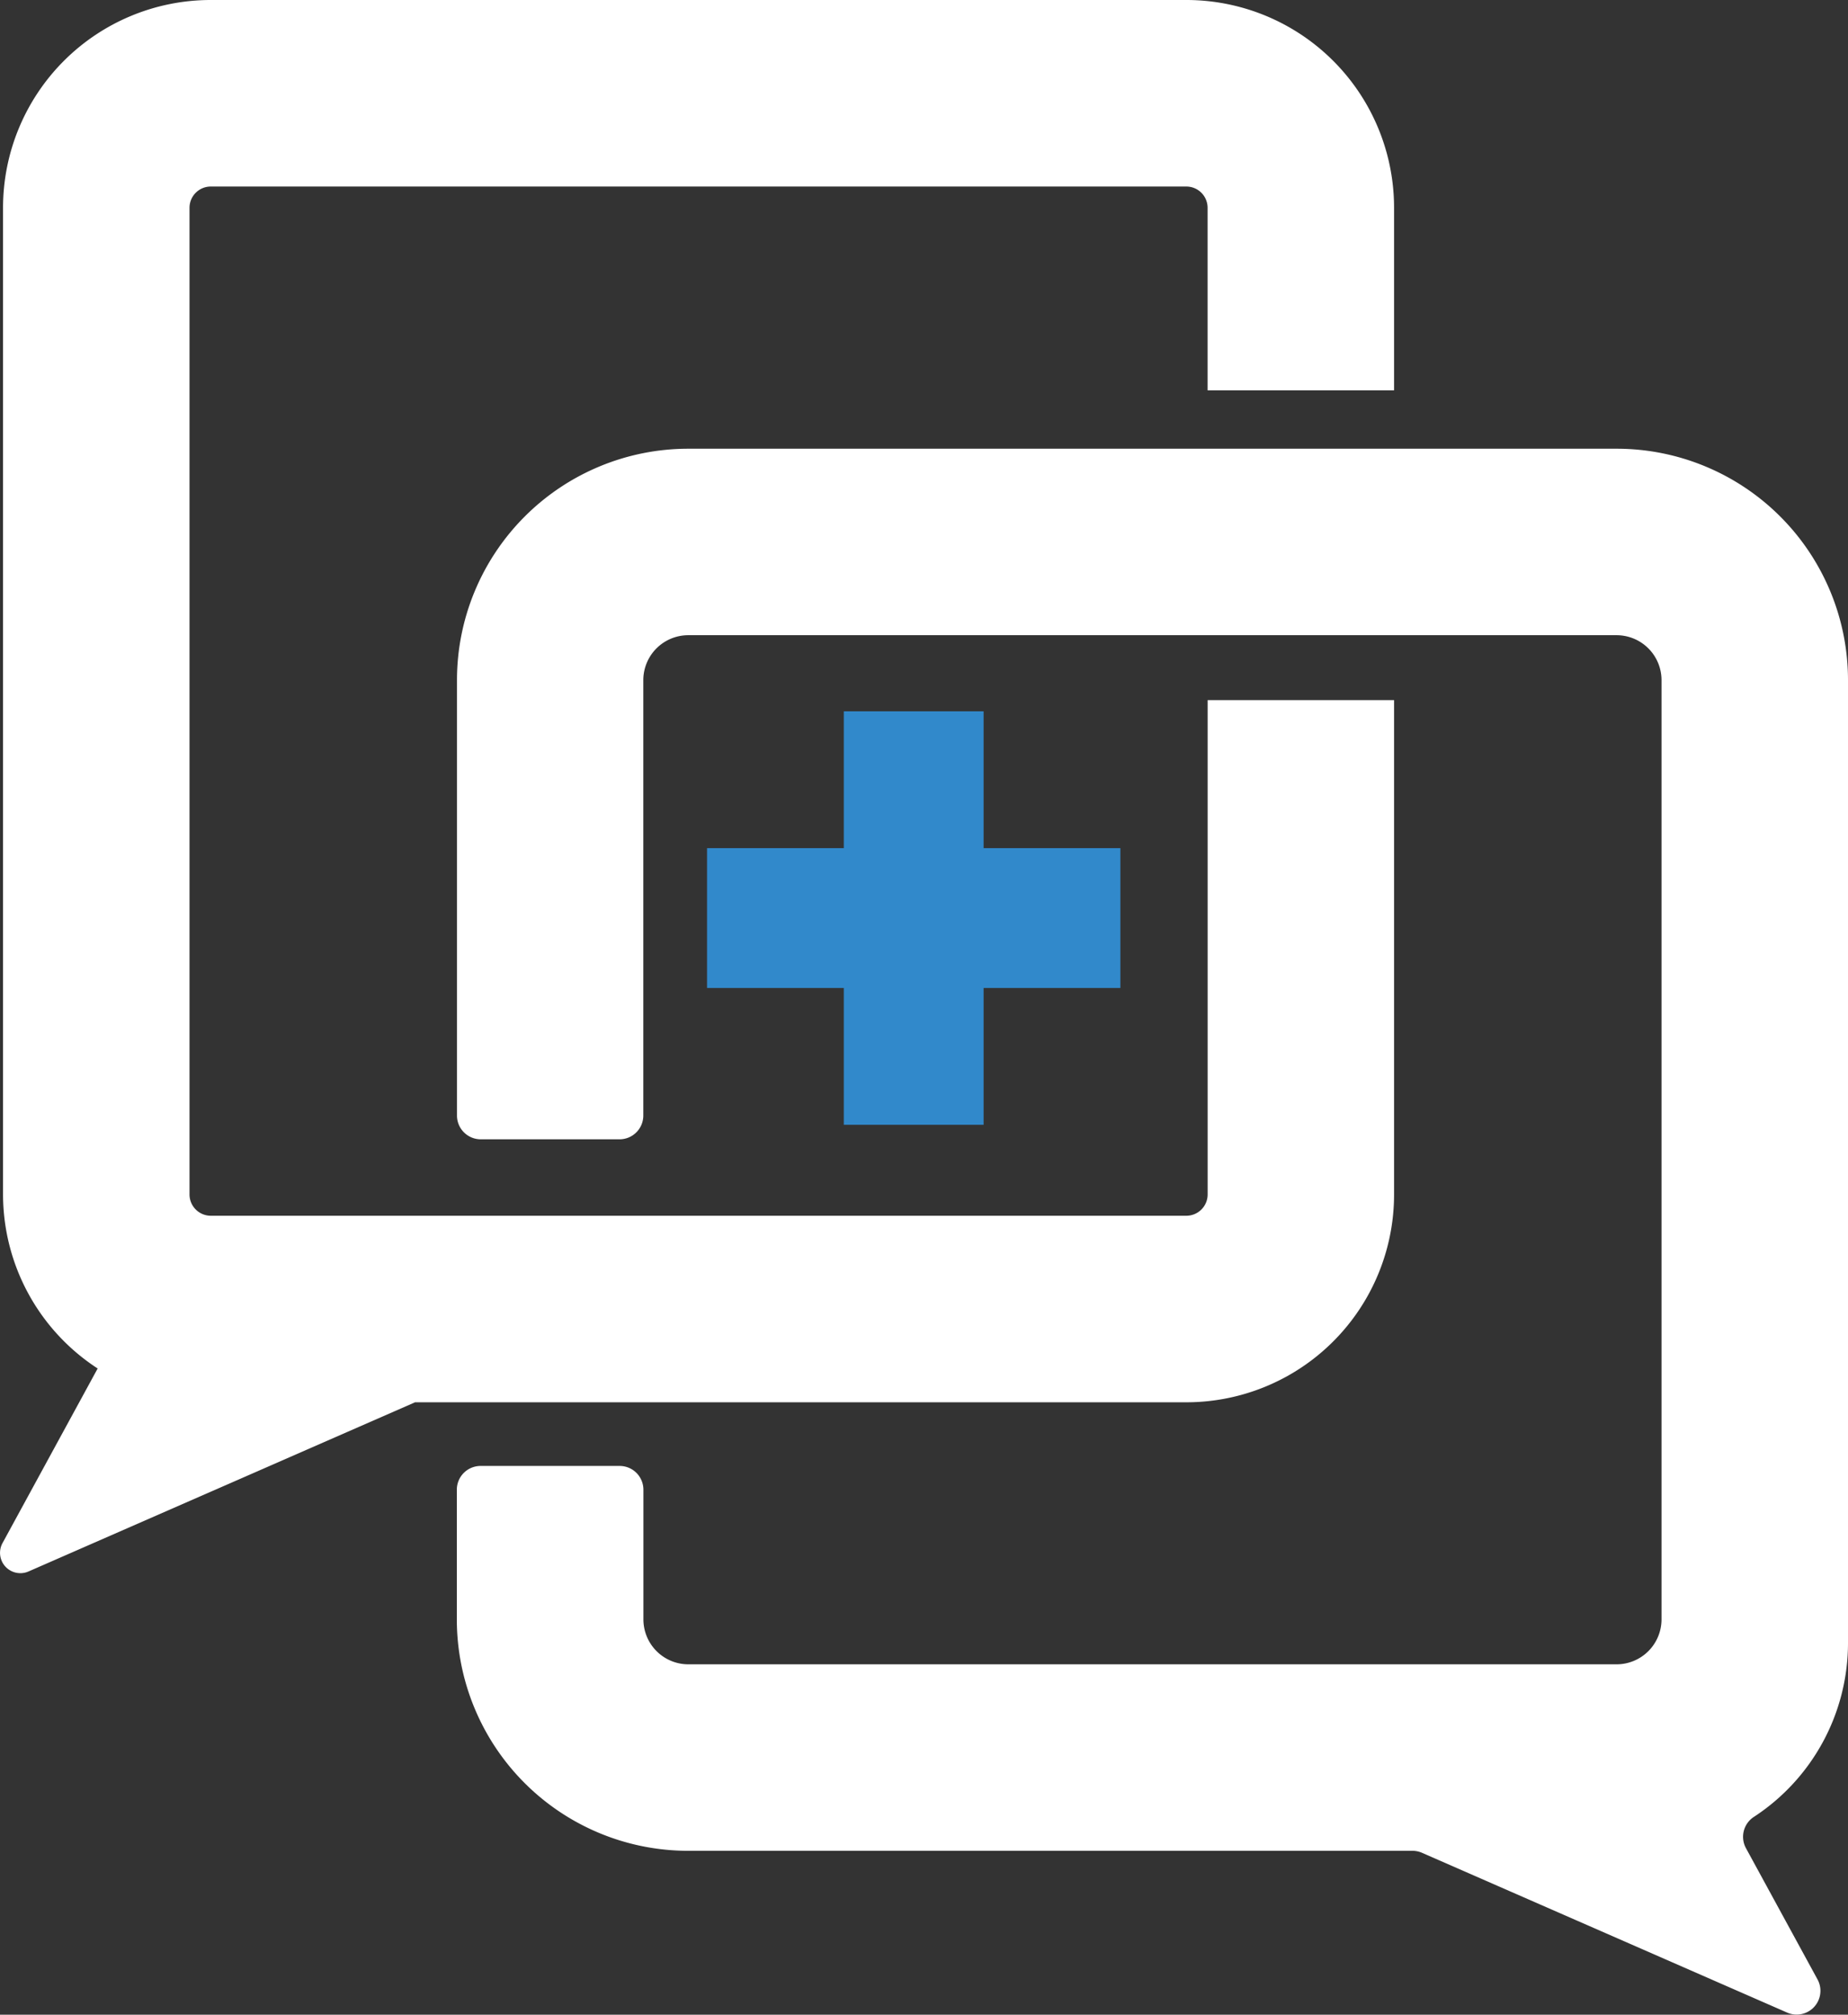
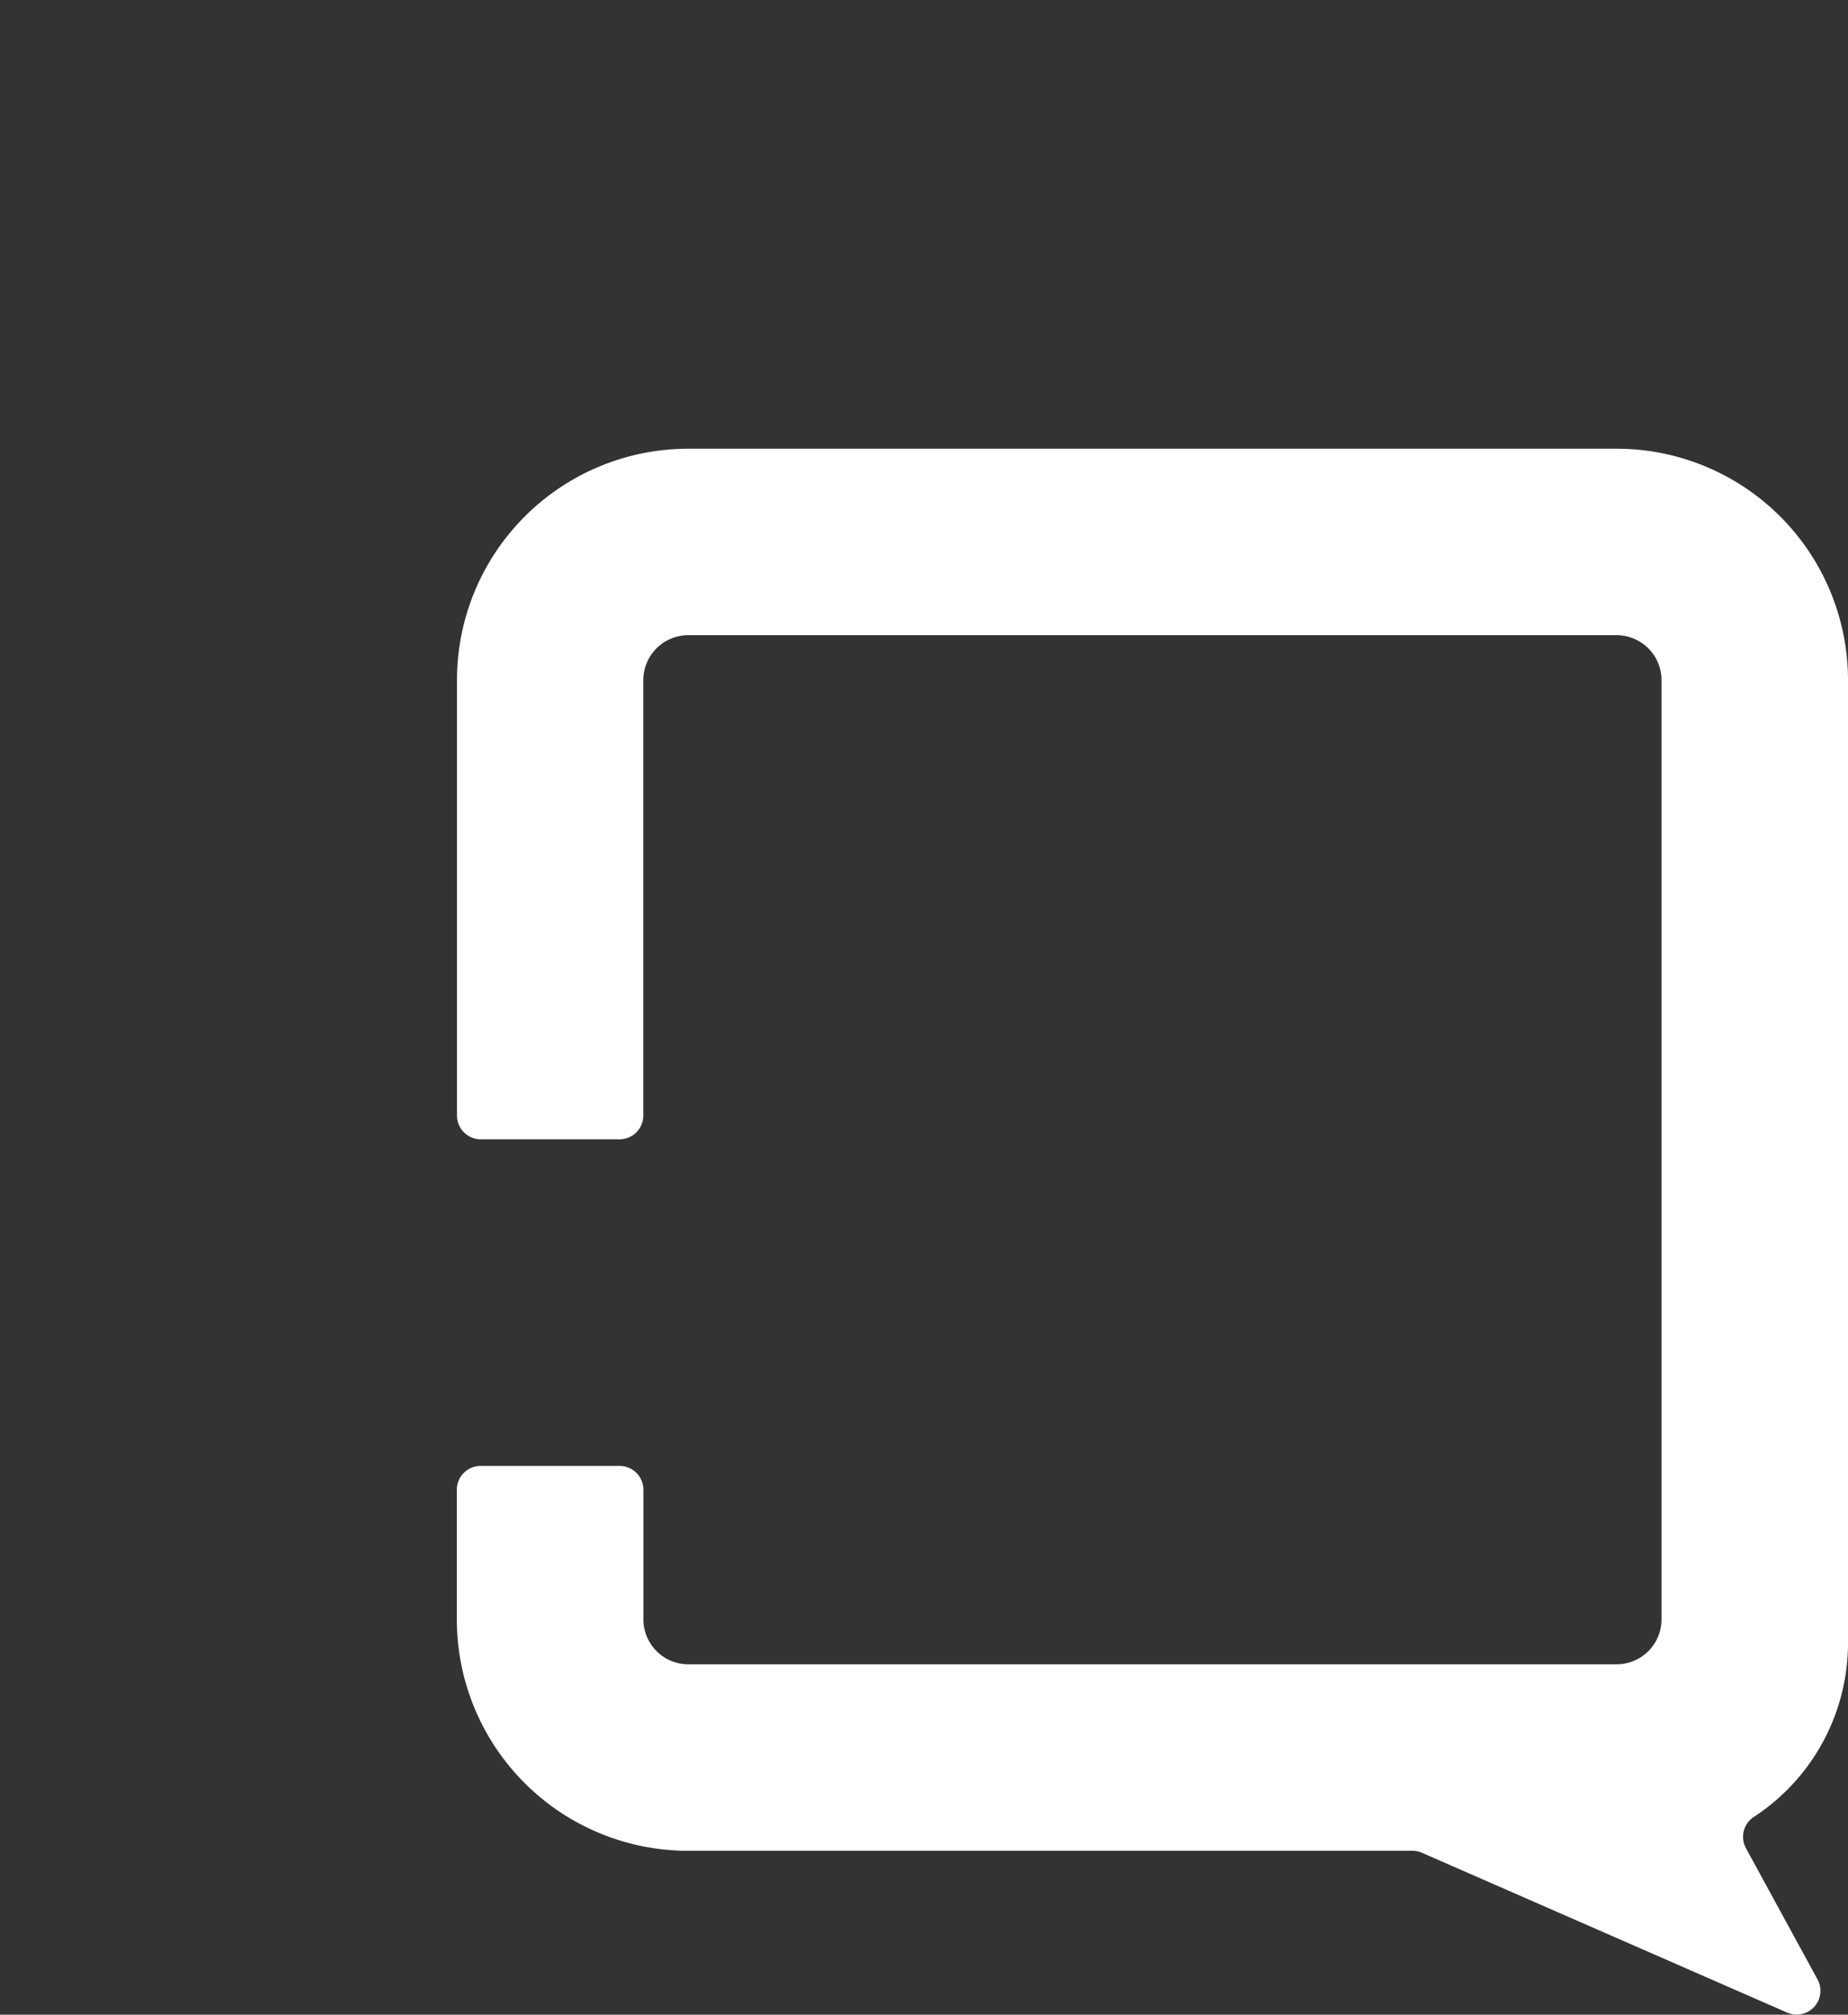
<svg xmlns="http://www.w3.org/2000/svg" width="38.887" height="42.381" viewBox="0 0 38.887 42.381">
  <rect x="0" y="0" width="38.887" height="42.381" fill="#333333" stroke="none" />
-   <path d="M300.791,98.356v-3.84a4.371,4.371,0,0,0-4.371-4.371H275.891a4.371,4.371,0,0,0-4.371,4.371v20.753a4.37,4.37,0,0,0,1.991,3.663l-2,3.669a.428.428,0,0,0,.547.6l8.132-3.558H296.42a4.371,4.371,0,0,0,4.371-4.371v-10.4h-3.923v10.4a.448.448,0,0,1-.447.447H275.891a.448.448,0,0,1-.447-.447V94.516a.447.447,0,0,1,.447-.447H296.42a.447.447,0,0,1,.447.447v3.84Z" transform="translate(-271.456 -90.145)" fill="#ffffff" />
  <path d="M358.91,180.089l-1.508-2.765a.5.5,0,0,1,.162-.653,4.369,4.369,0,0,0,1.986-3.66V152.756a4.869,4.869,0,0,0-4.869-4.869H335.148a4.869,4.869,0,0,0-4.869,4.869v9.158a.5.5,0,0,0,.5.5H333.7a.5.5,0,0,0,.5-.5v-9.158a.946.946,0,0,1,.946-.946H354.68a.946.946,0,0,1,.946.946v19.756a.946.946,0,0,1-.946.946H335.148a.946.946,0,0,1-.946-.946v-2.727a.5.5,0,0,0-.5-.5h-2.926a.5.5,0,0,0-.5.5v2.727a4.869,4.869,0,0,0,4.869,4.869h15.241a.5.5,0,0,1,.2.042l7.683,3.361A.5.5,0,0,0,358.91,180.089Z" transform="translate(-320.663 -138.448)" fill="#ffffff" />
  <g transform="translate(17.756 14.963)">
-     <rect width="2.942" height="8.698" fill="#3189cb" />
-   </g>
+     </g>
  <g transform="translate(14.878 17.841)">
-     <rect width="8.698" height="2.942" transform="translate(0 0)" fill="#3189cb" />
-   </g>
+     </g>
</svg>